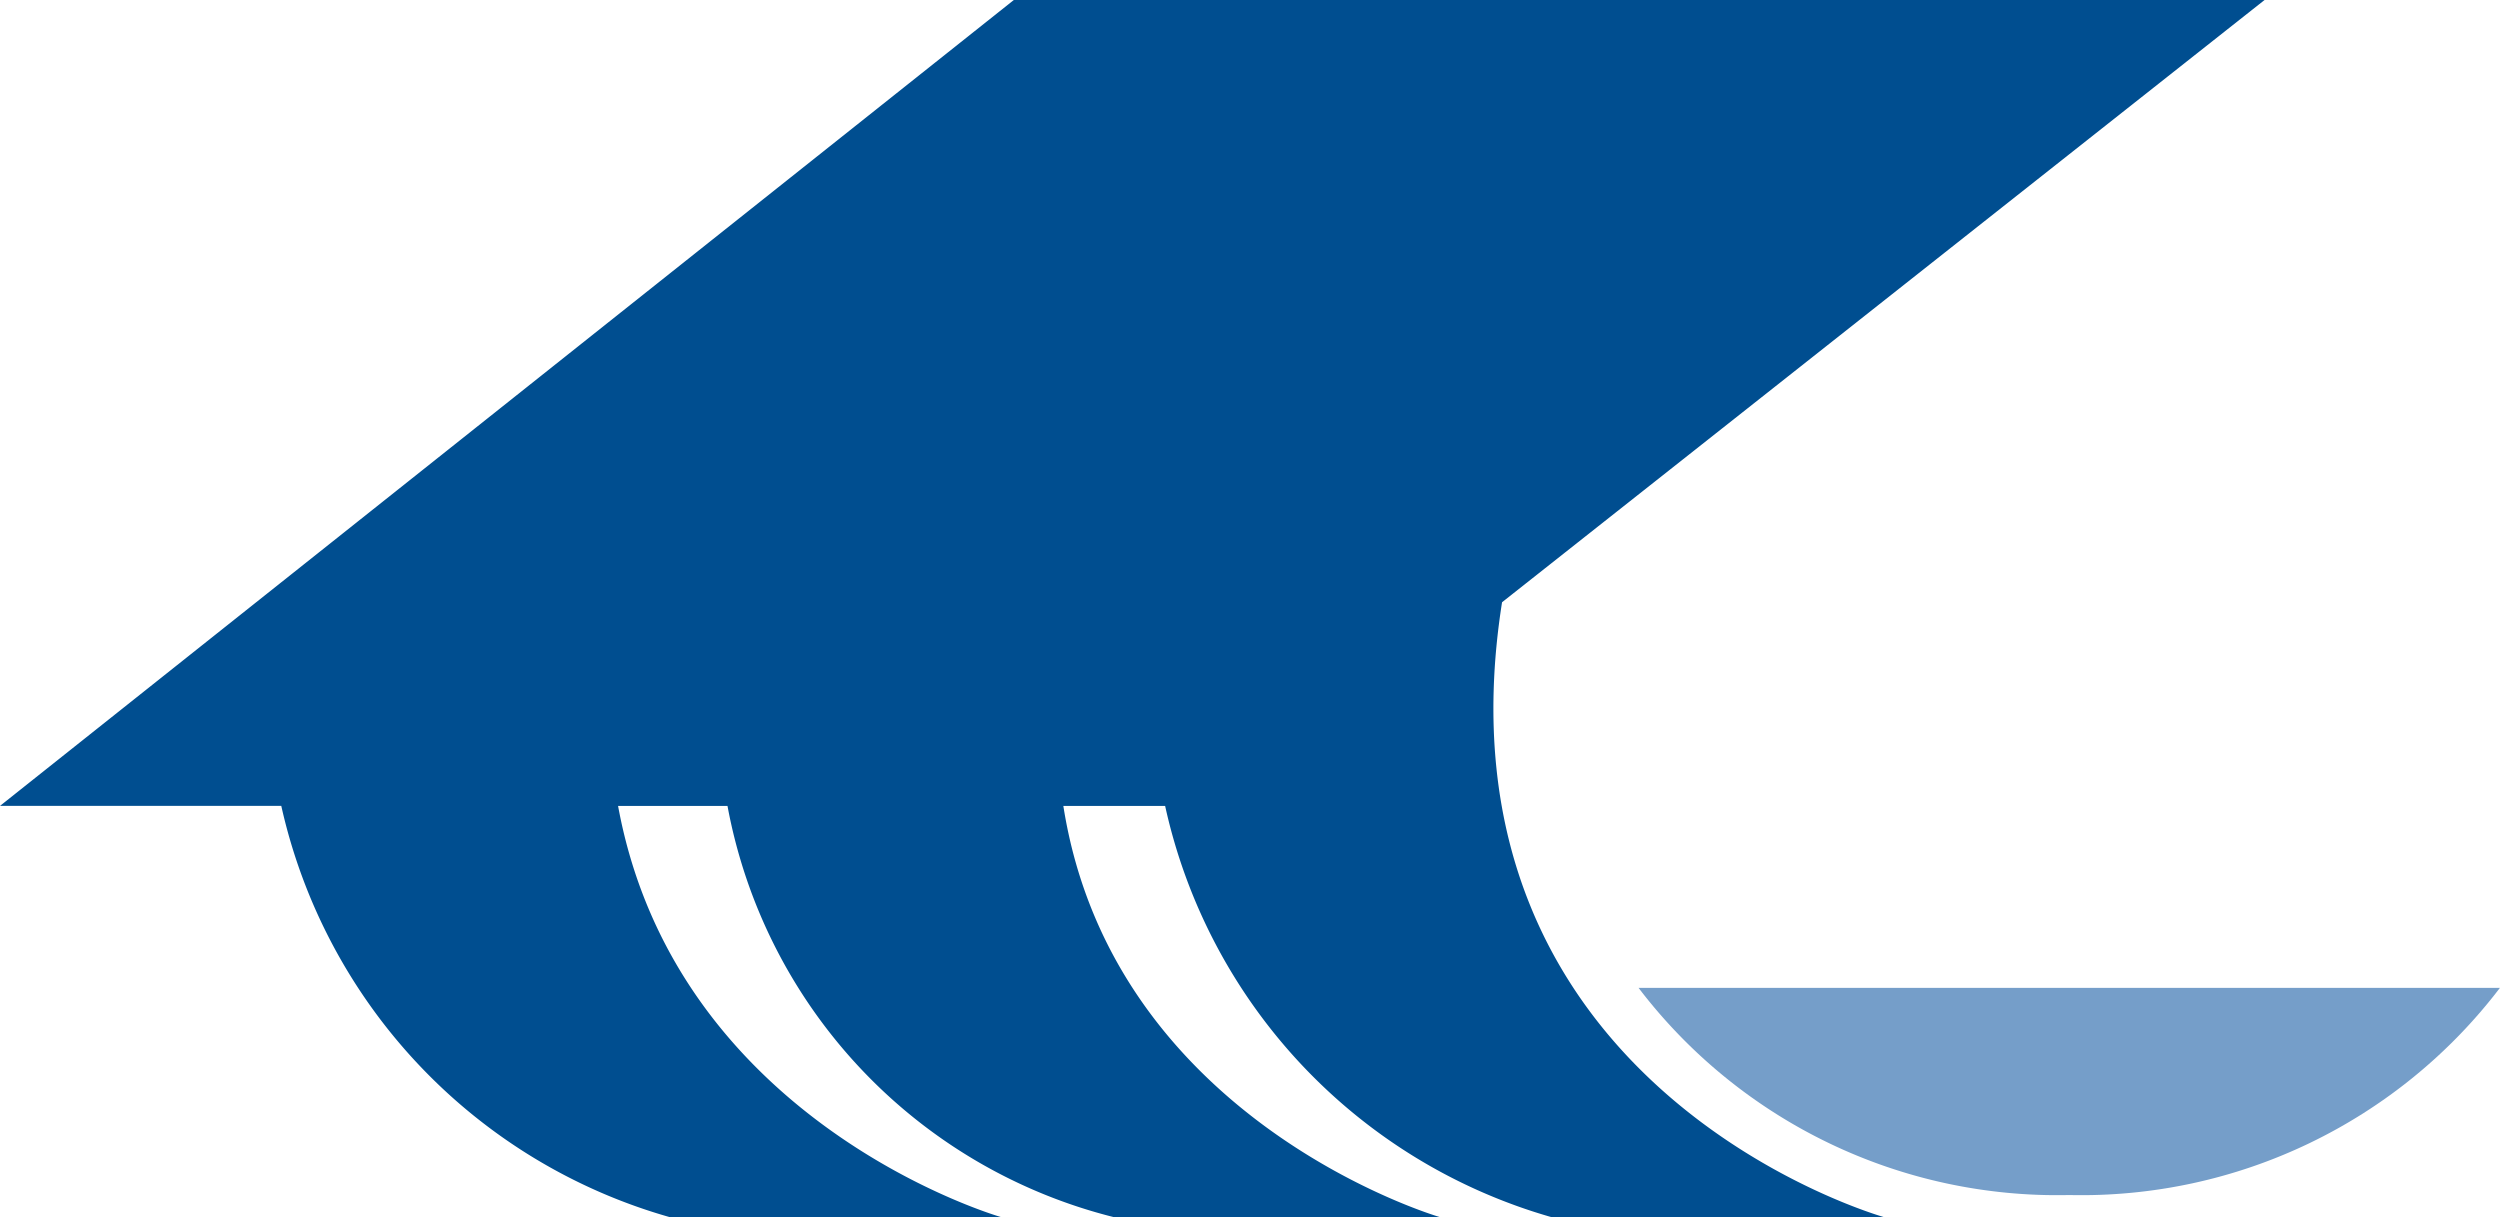
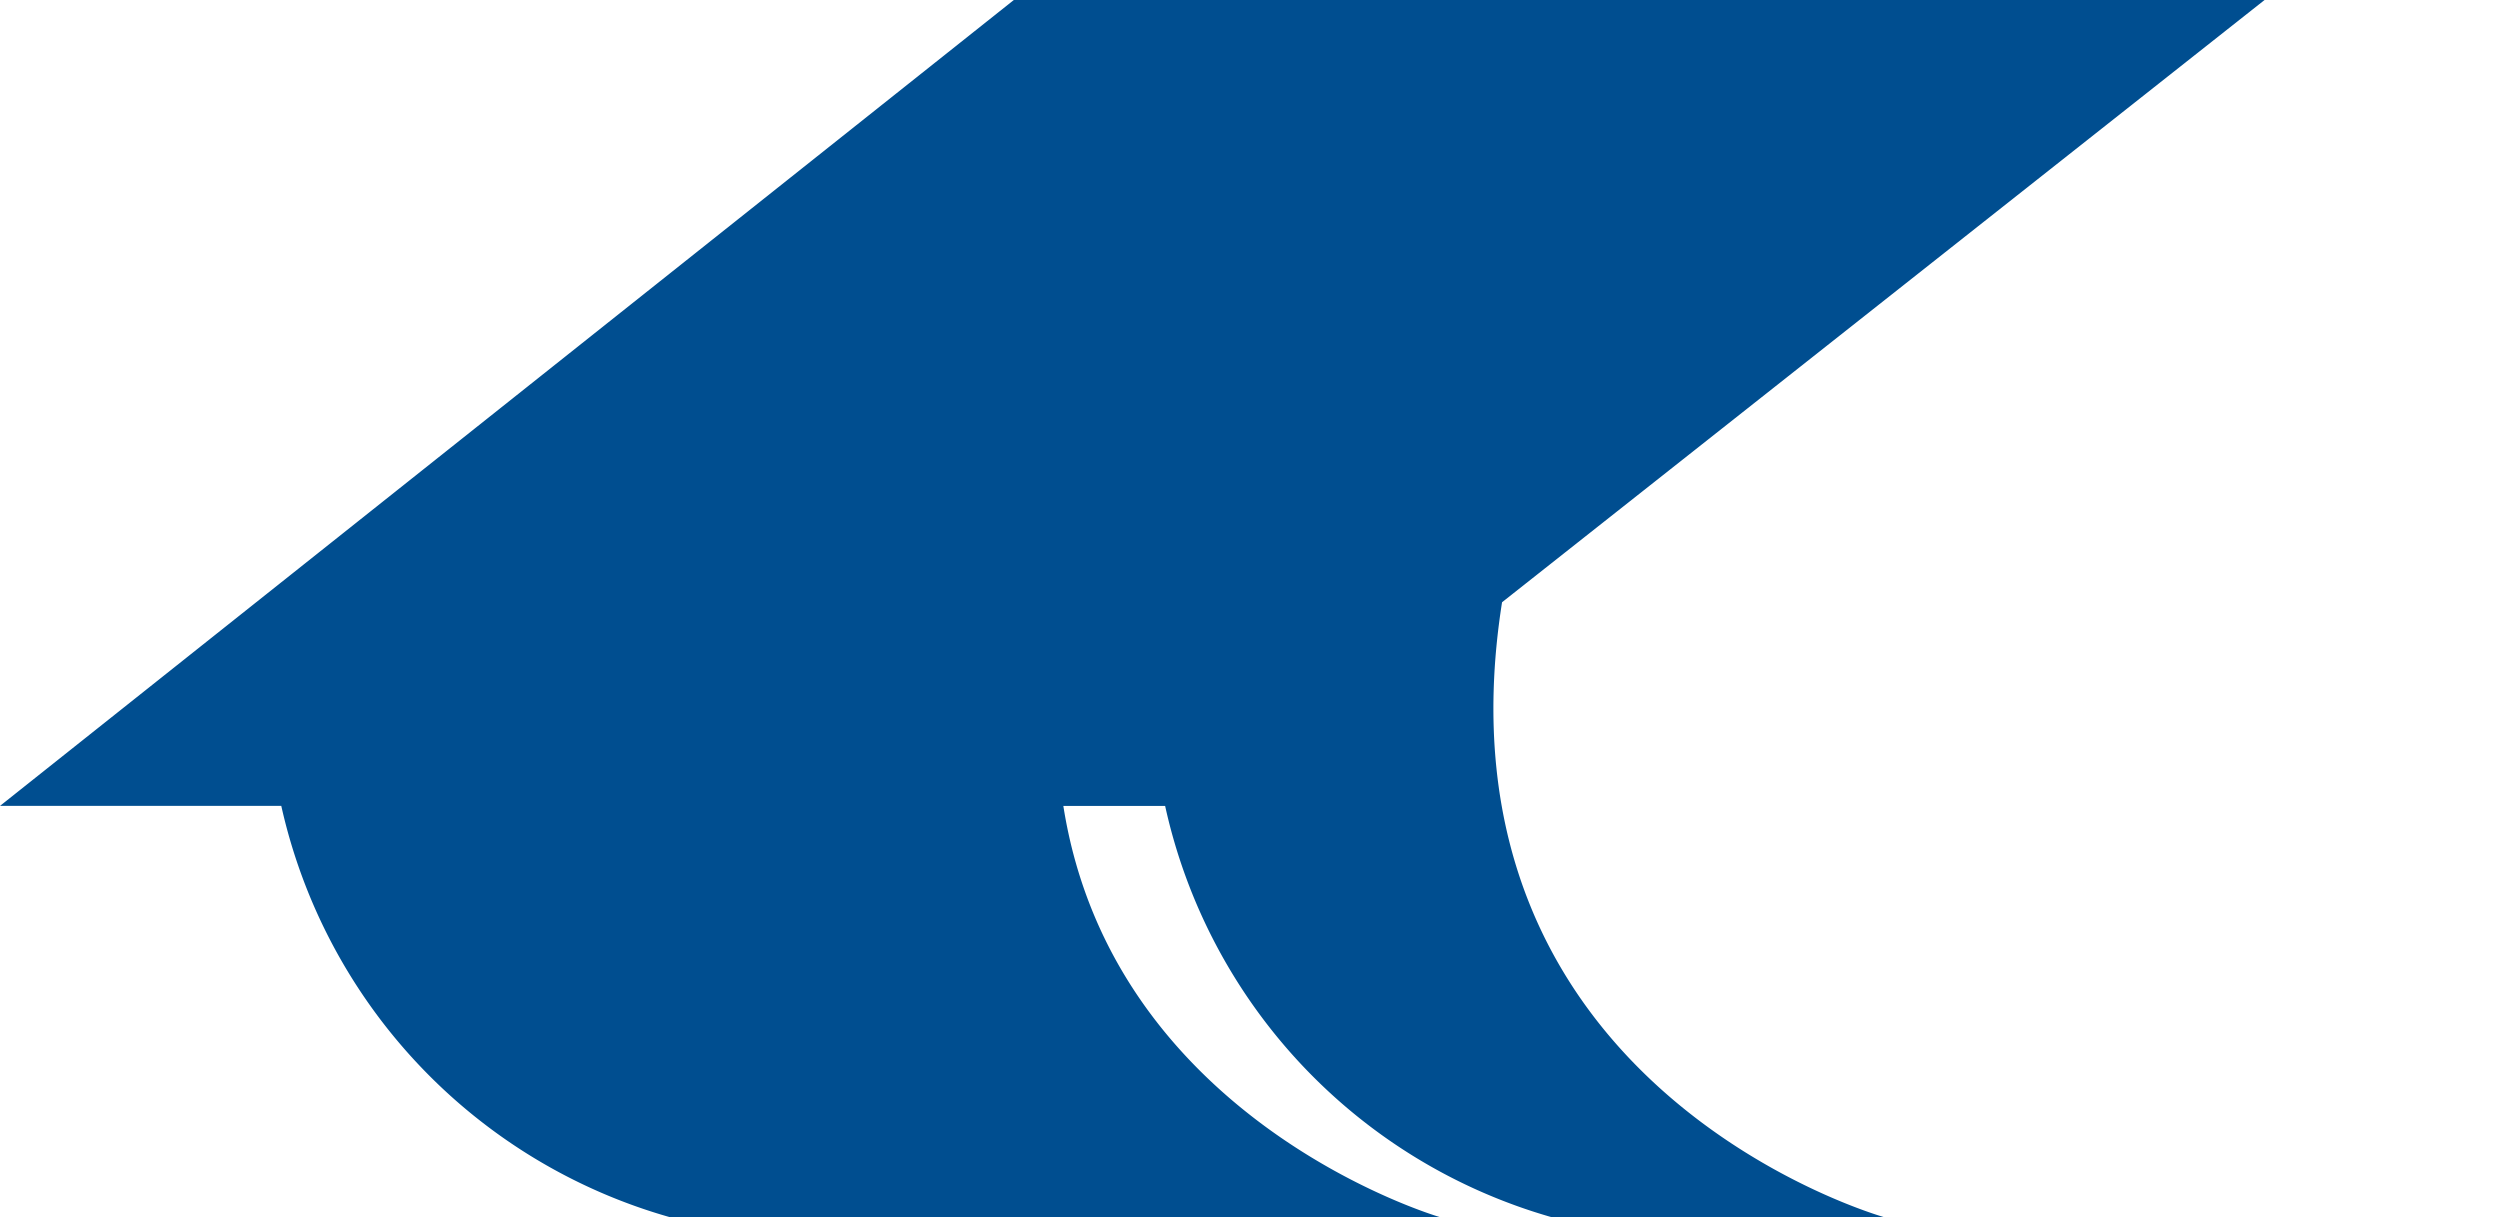
<svg xmlns="http://www.w3.org/2000/svg" width="39.639" height="19.299" viewBox="0 0 39.639 19.299">
  <defs>
    <clipPath id="a">
      <rect width="39.639" height="19.299" fill="none" />
    </clipPath>
  </defs>
  <g clip-path="url(#a)">
-     <path d="M35.906,0H16.075L0,12.778H4.46A8.765,8.765,0,0,0,10.625,19.3h5.255s-5.152-1.466-6.08-6.521h1.735A8.275,8.275,0,0,0,17.667,19.3h5.17s-5.187-1.5-5.977-6.521h1.614A8.73,8.73,0,0,0,24.605,19.3h5.273S22.6,17.266,23.816,9.549Z" fill="#004e90" />
-     <path d="M187.147,112a8.344,8.344,0,0,0,6.829-3.285H180.318A8.344,8.344,0,0,0,187.147,112" transform="translate(-154.338 -93.052)" fill="#759ec9" />
+     <path d="M35.906,0H16.075L0,12.778H4.46A8.765,8.765,0,0,0,10.625,19.3h5.255h1.735A8.275,8.275,0,0,0,17.667,19.3h5.17s-5.187-1.5-5.977-6.521h1.614A8.73,8.73,0,0,0,24.605,19.3h5.273S22.6,17.266,23.816,9.549Z" fill="#004e90" />
  </g>
</svg>